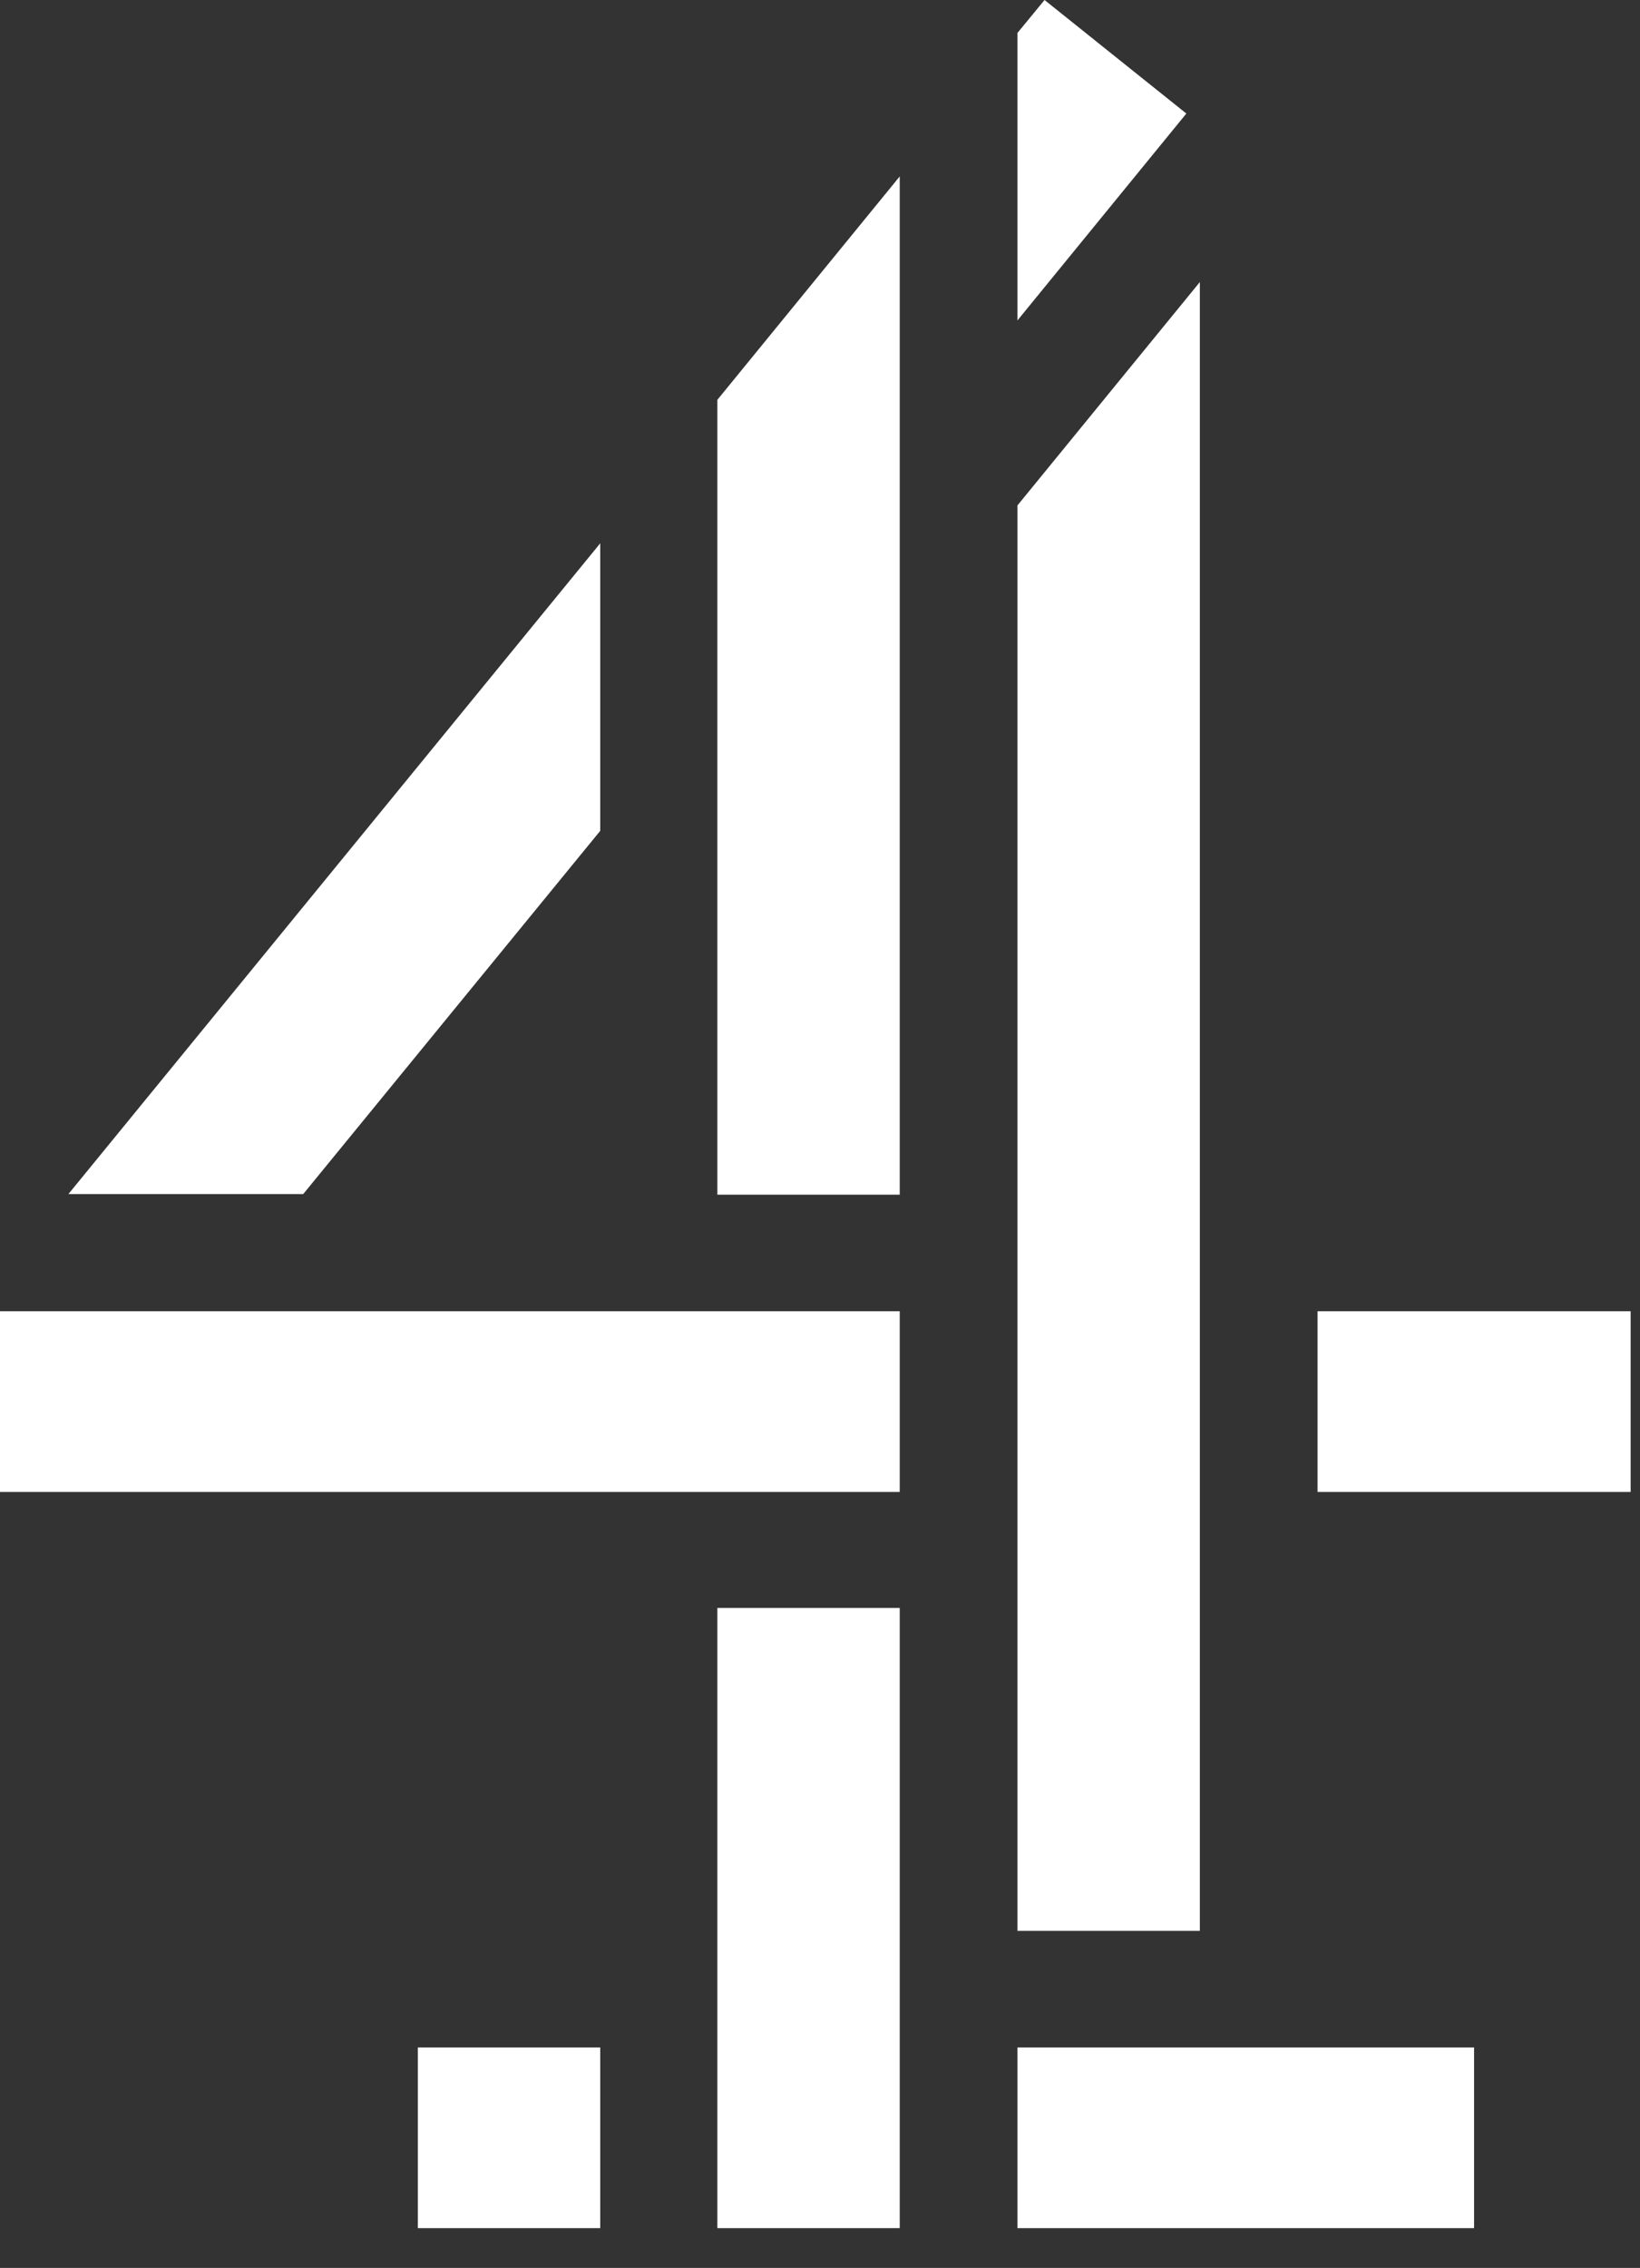
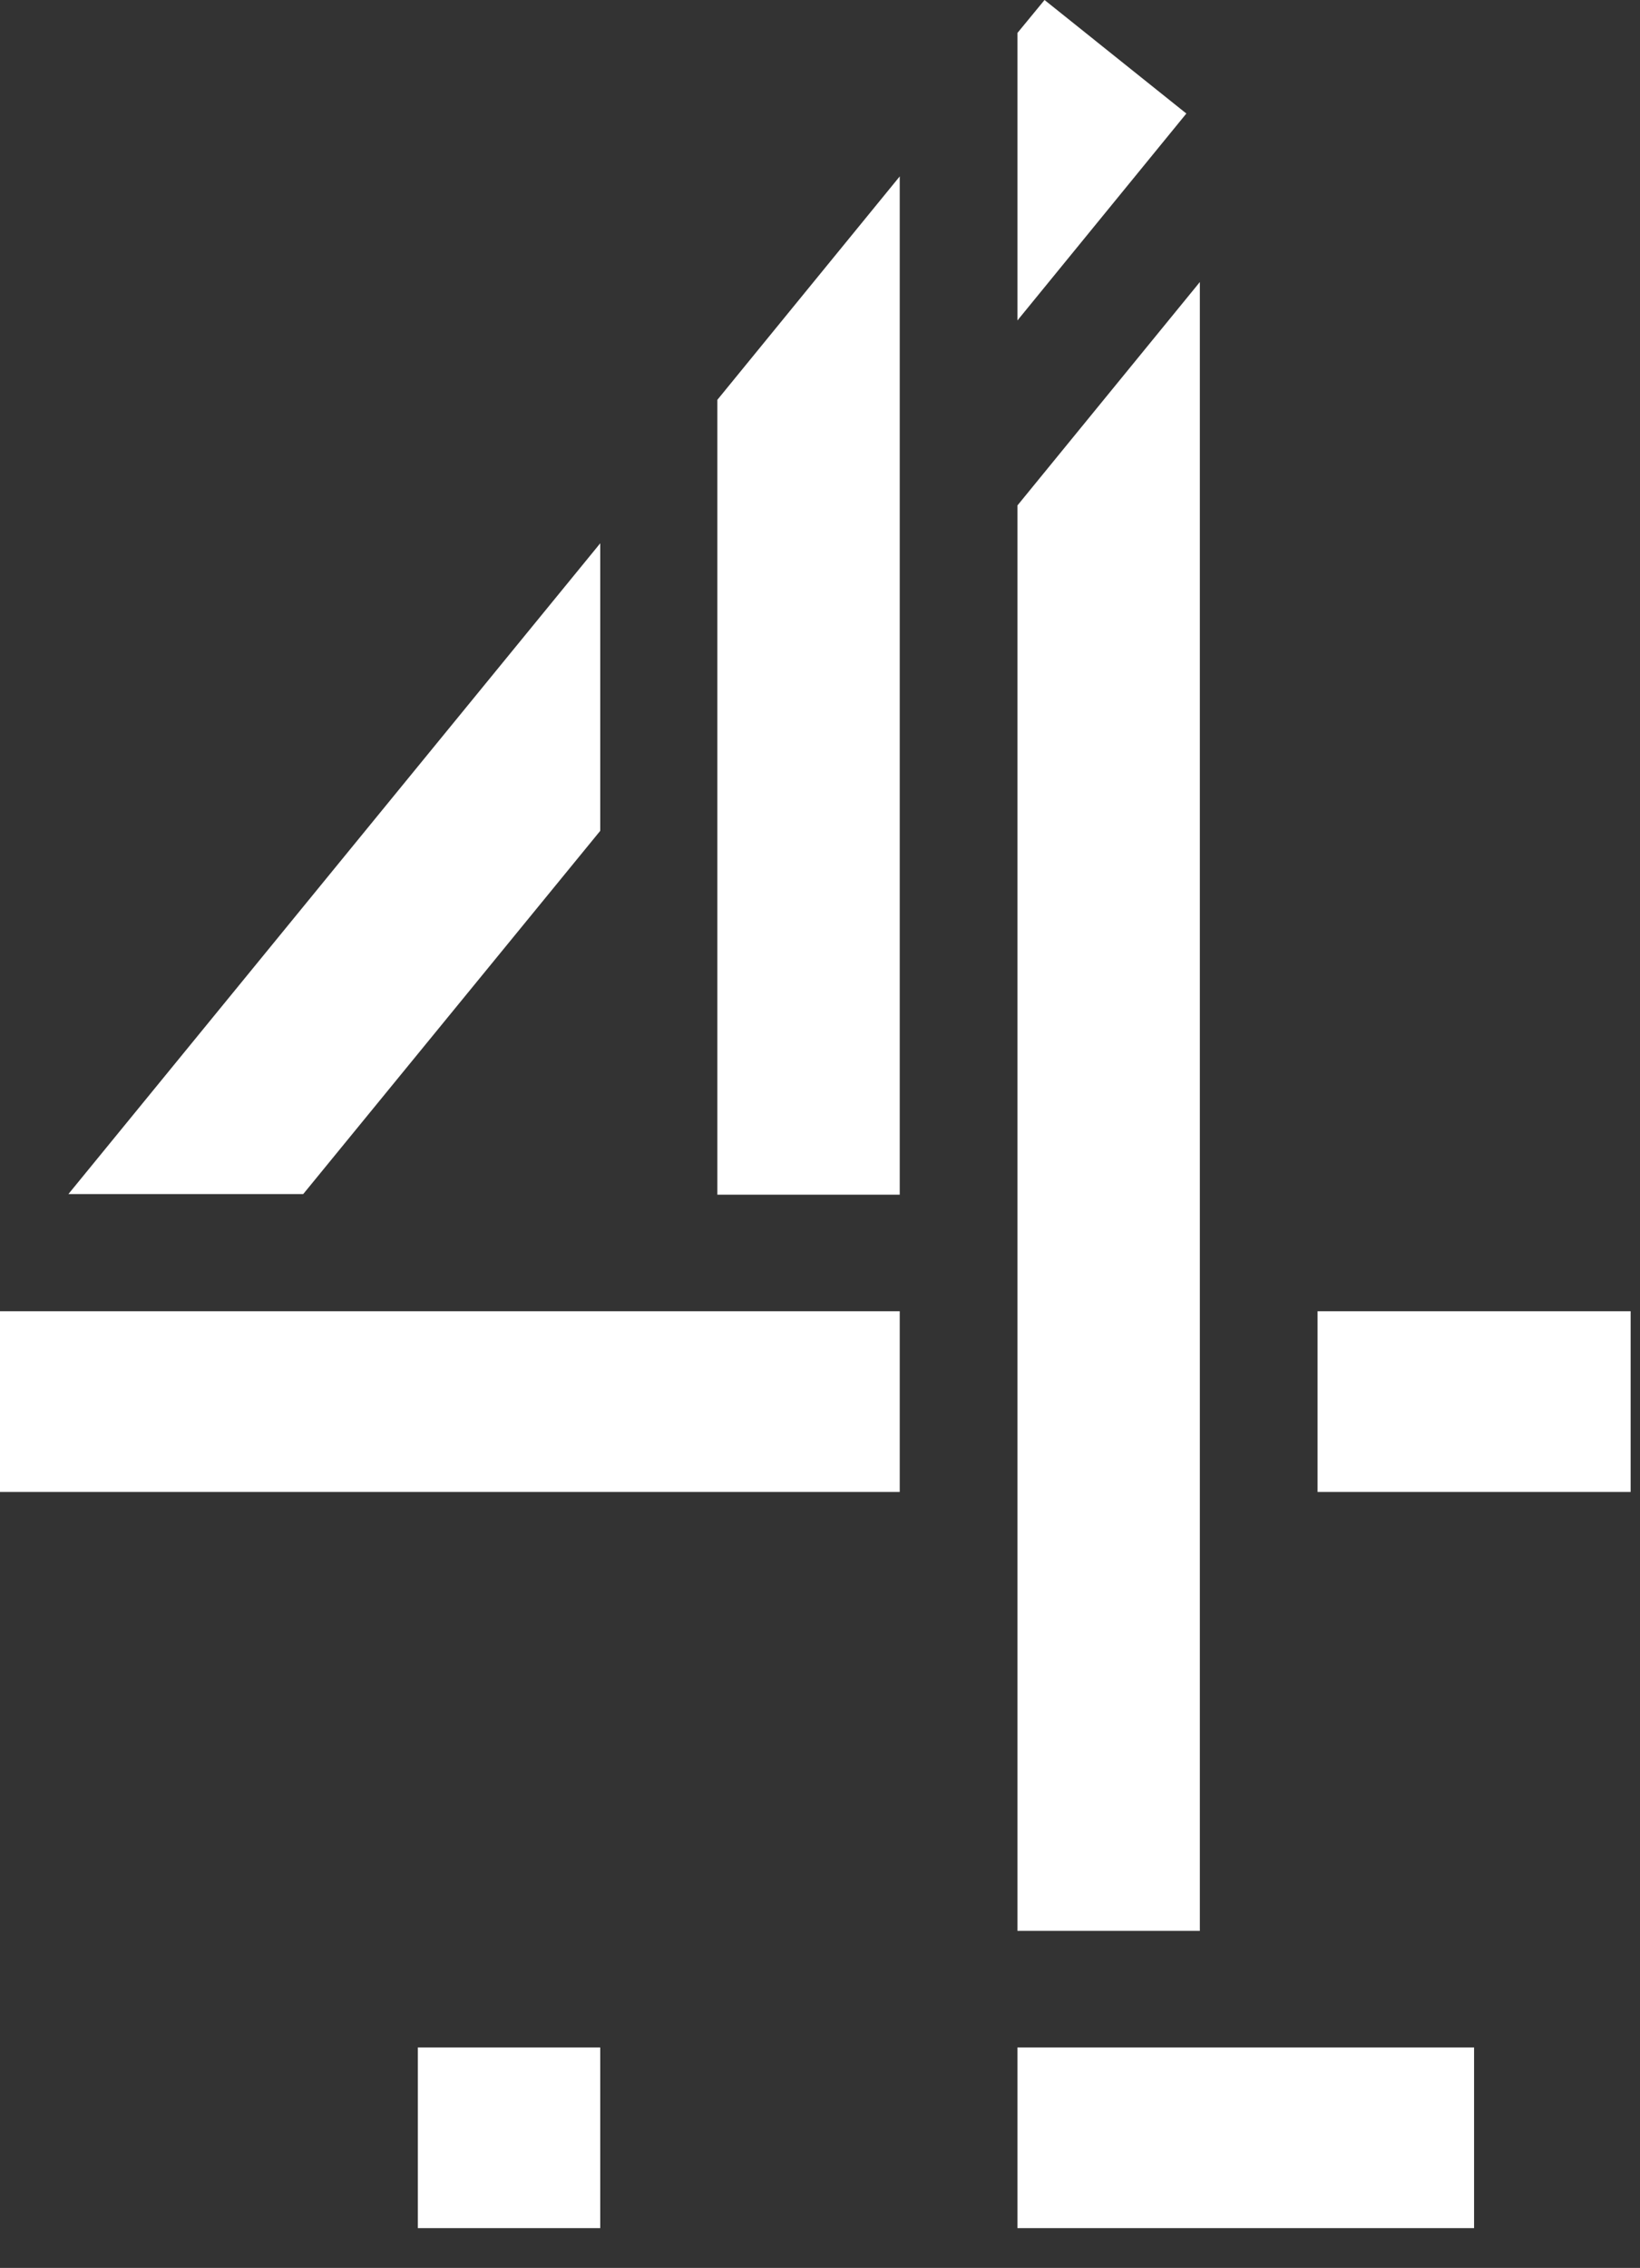
<svg xmlns="http://www.w3.org/2000/svg" fill="none" height="100%" overflow="visible" preserveAspectRatio="none" style="display: block;" viewBox="0 0 34 47" width="100%">
  <rect x="0" y="0" width="34" height="47" fill="#333333" stroke="none" />
-   <path d="M14.872 24.758H18.653V3.656L14.872 8.286V24.758ZM24.875 5.845L21.093 10.475V40.015H24.875V5.845ZM27.315 30.919H33.806V27.174H27.315V30.919ZM21.655 0L21.093 0.683V6.641L24.595 2.353L21.655 0ZM12.444 17.218V11.259L1.418 24.746H6.286L12.444 17.218ZM14.872 46.176H18.653V33.323H14.872V46.176ZM0 30.919H18.653V27.174H0V30.919ZM21.093 46.176H30.56V42.431H21.093V46.176ZM8.662 42.431H12.444V46.176H8.662V42.431Z" fill="white" id="Vector" />
+   <path d="M14.872 24.758H18.653V3.656L14.872 8.286V24.758ZM24.875 5.845L21.093 10.475V40.015H24.875V5.845ZM27.315 30.919H33.806V27.174H27.315V30.919ZM21.655 0L21.093 0.683V6.641L24.595 2.353L21.655 0ZM12.444 17.218V11.259L1.418 24.746H6.286L12.444 17.218ZM14.872 46.176V33.323H14.872V46.176ZM0 30.919H18.653V27.174H0V30.919ZM21.093 46.176H30.56V42.431H21.093V46.176ZM8.662 42.431H12.444V46.176H8.662V42.431Z" fill="white" id="Vector" />
</svg>